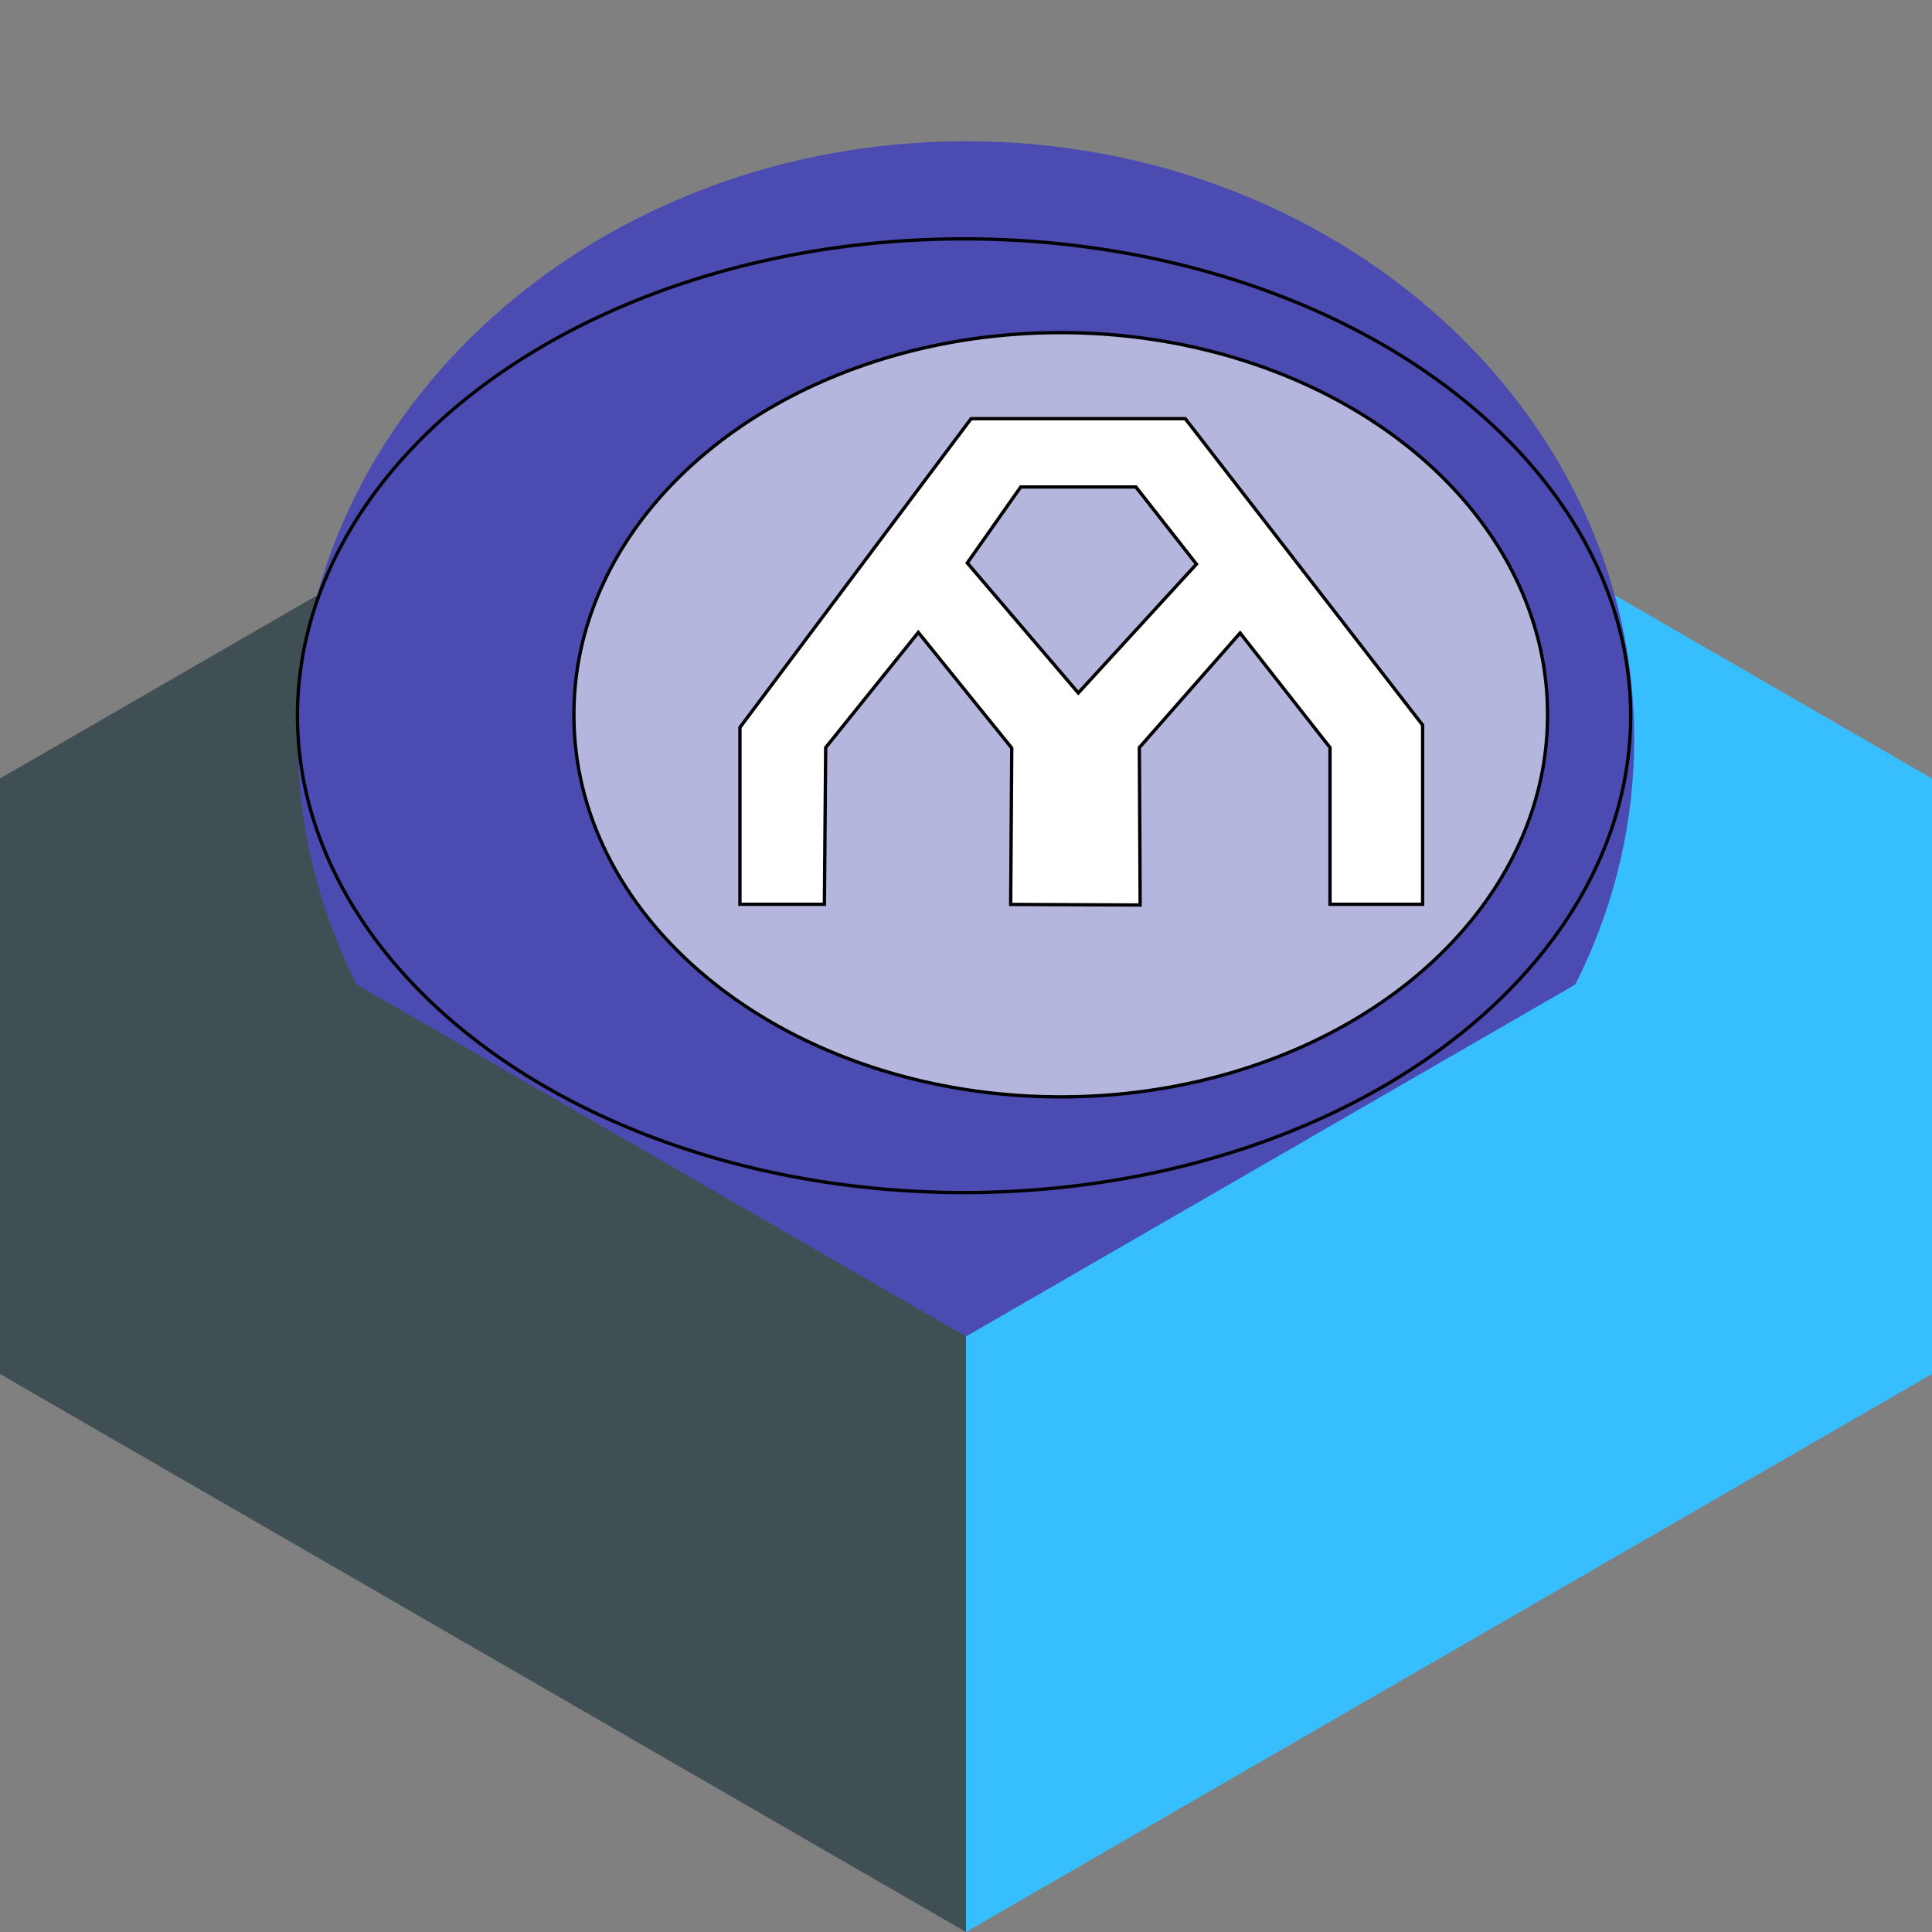
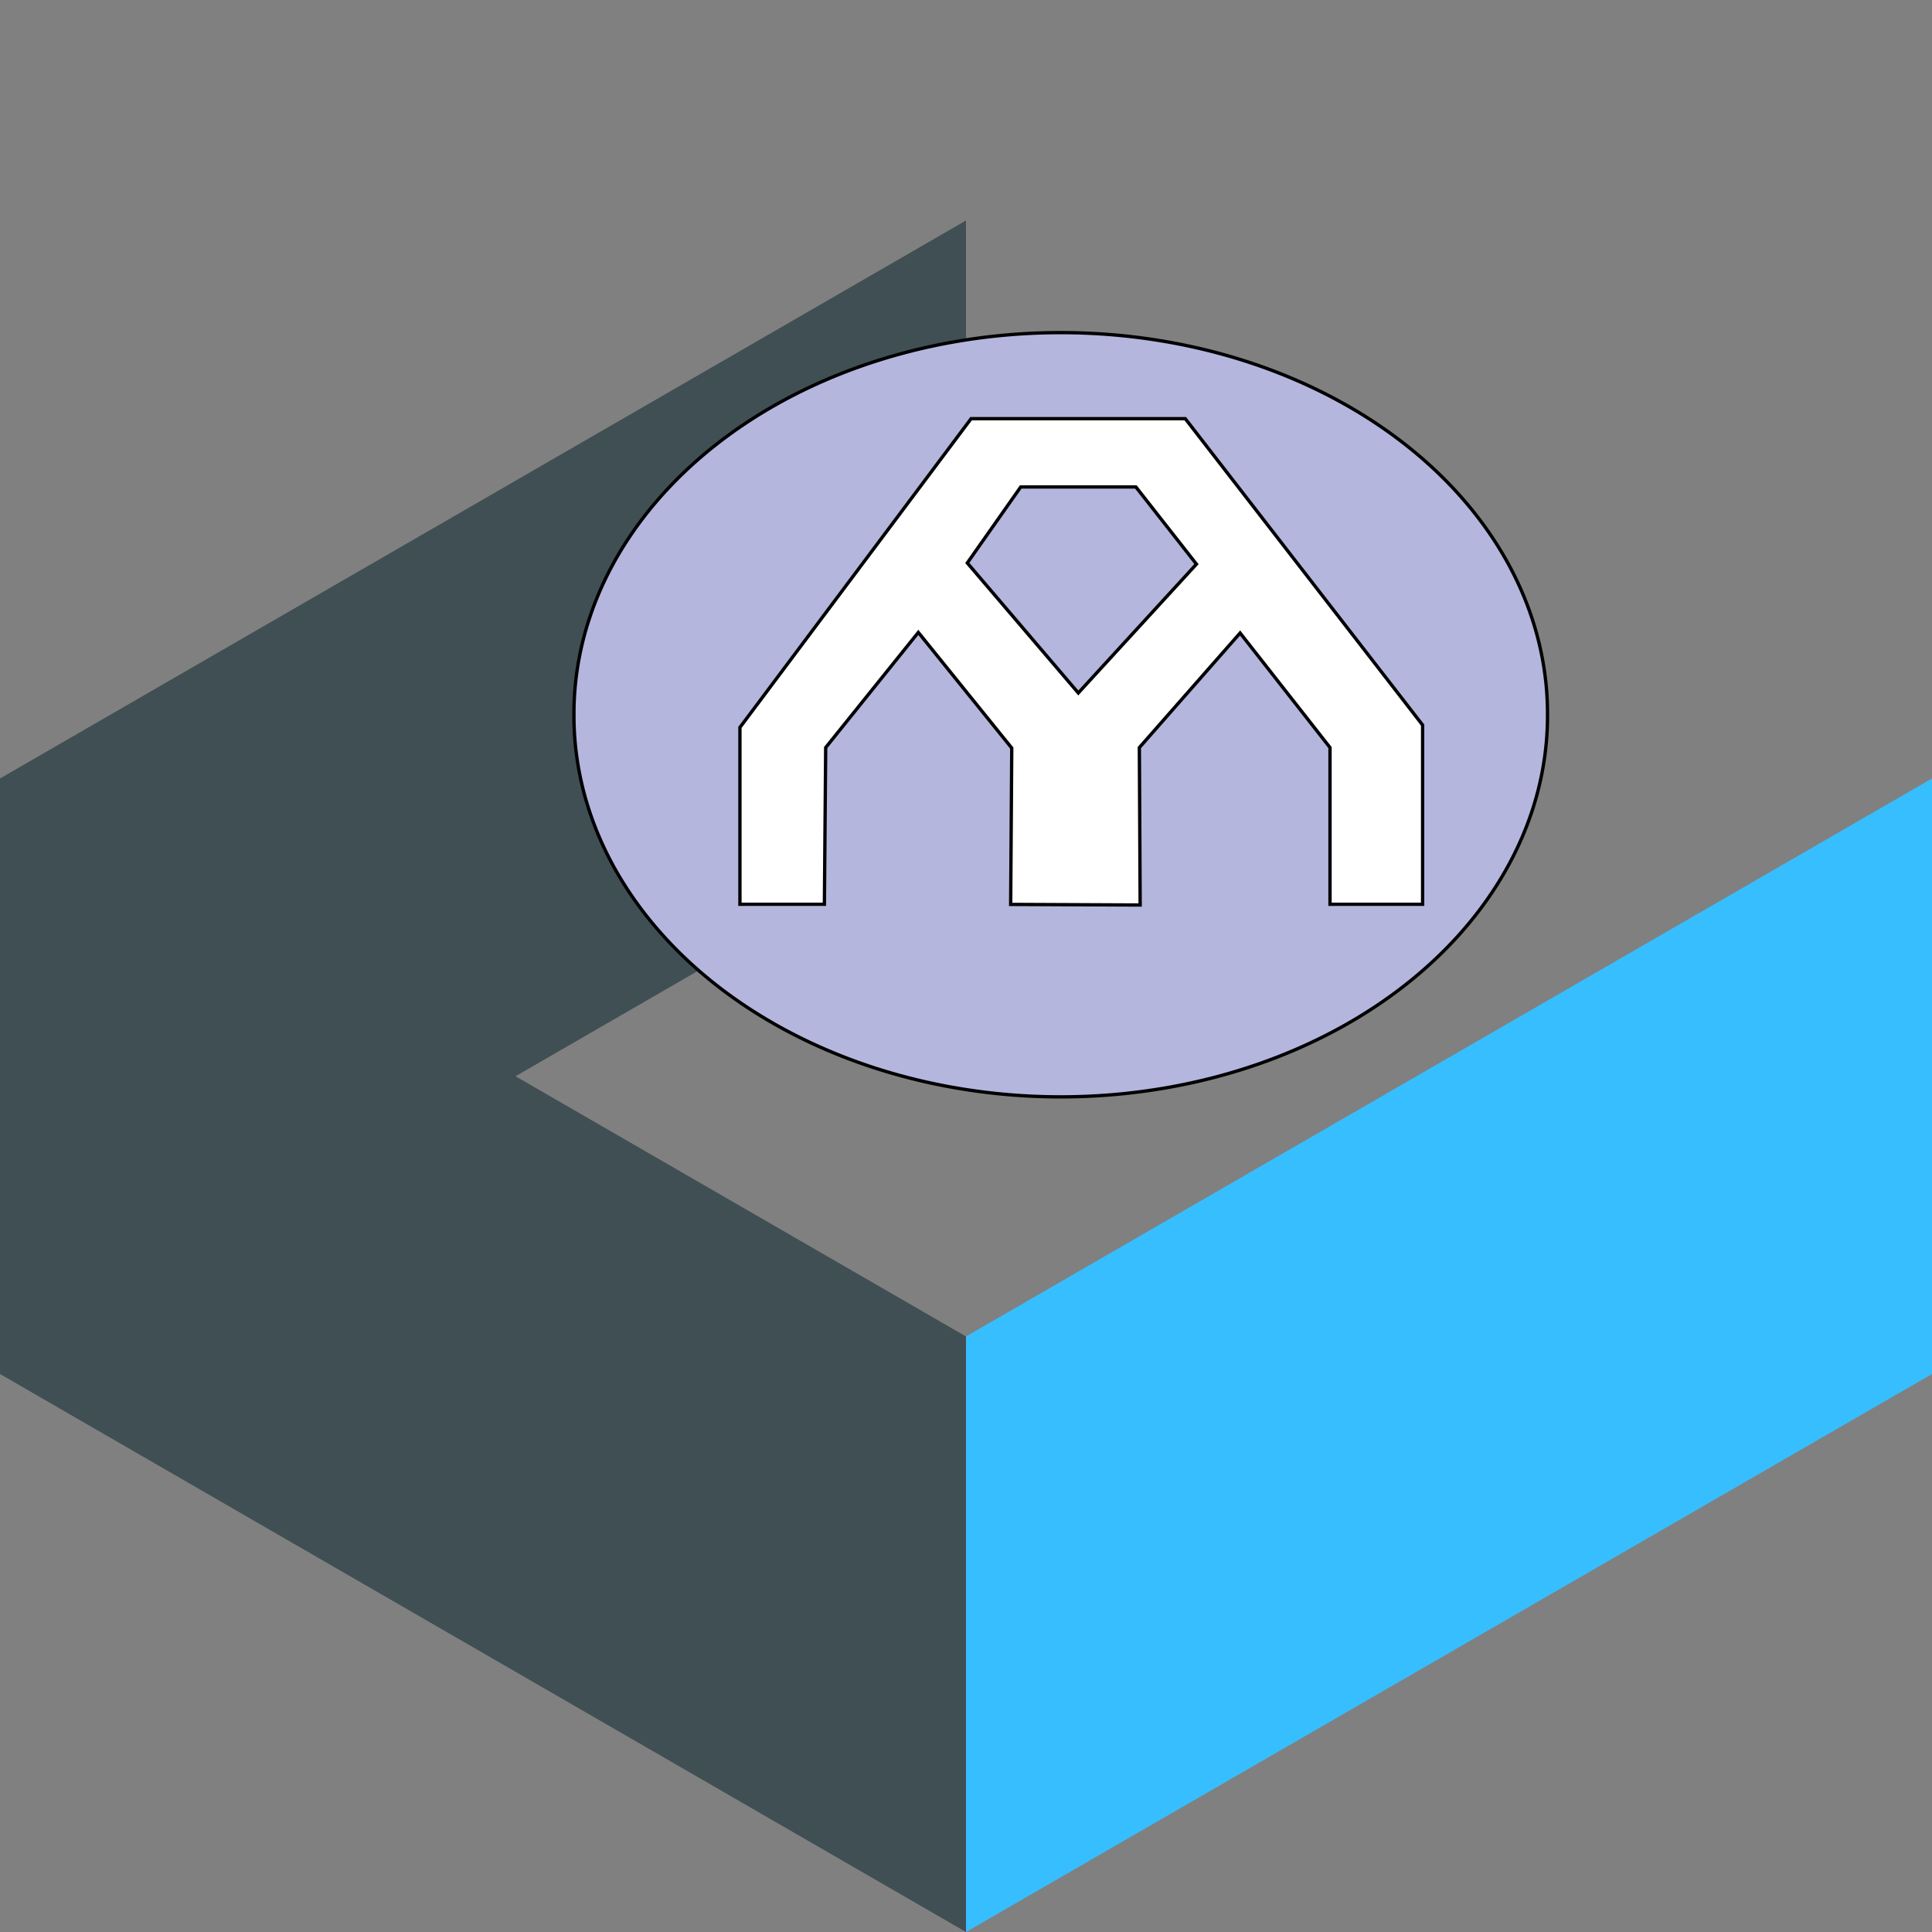
<svg xmlns="http://www.w3.org/2000/svg" xmlns:ns1="http://sodipodi.sourceforge.net/DTD/sodipodi-0.dtd" xmlns:ns2="http://www.inkscape.org/namespaces/inkscape" viewBox="9.14 141.8 573.65 573.65" version="1.1" id="svg4554" ns1:docname="rootsvr_roundcube_logo.svg" ns2:version="0.92.4 (5da689c313, 2019-01-14)">
  <rect x="9.14" y="141.8" width="573.65" height="573.65" fill="#808080" stroke="none" />
  <defs id="defs4558" />
  <ns1:namedview pagecolor="#ffffff" bordercolor="#666666" borderopacity="1" objecttolerance="10" gridtolerance="10" guidetolerance="10" ns2:pageopacity="0" ns2:pageshadow="2" ns2:window-width="1278" ns2:window-height="1008" id="namedview4556" showgrid="false" ns2:zoom="0.73912661" ns2:cx="381.62311" ns2:cy="236.86562" ns2:window-x="1273" ns2:window-y="0" ns2:window-maximized="0" ns2:current-layer="svg4554" />
  <style id="style4540">
    .st0,.st3{fill-rule:evenodd;clip-rule:evenodd;fill:#404f54}.st3{fill:#37beff}
  </style>
-   <path class="st3" d="M582.79 549.77L295.96 384.1V207.27l286.83 165.68z" id="path4542" />
  <path class="st0" d="M9.14 549.77L295.96 384.1V207.27L9.14 372.95z" id="path4544" />
-   <path d="m 295.96,183.741 c 109.56,0 198.41,79.459 198.41,177.439 0,97.98 -88.85,177.439 -198.41,177.439 -109.56,0 -198.41,-79.459 -198.41,-177.439 0,-97.98 88.85,-177.439 198.41,-177.439" id="path4546" ns2:connector-curvature="0" style="clip-rule:evenodd;fill:#4b4bb2;fill-rule:evenodd;stroke-width:0.946;fill-opacity:1" />
  <path class="st3" d="M582.79 372.95L295.96 538.62v176.83l286.83-165.68z" id="path4550" />
  <path class="st0" d="M9.14 372.95l286.82 165.67v176.83L9.14 549.77z" id="path4552" />
-   <path ns2:connector-curvature="0" style="fill:#4b4bb2;stroke-width:0.987" fill-rule="evenOdd" d="m 493.308,354.309 a 197.923,141.588 0 1 1 -395.846,0 197.923,141.588 0 1 1 395.846,0 z" stroke="#00000000" id="path5153" />
  <path ns2:connector-curvature="0" style="fill:#b5b6de;stroke-width:0.987" fill-rule="evenOdd" d="m 468.626,354.022 a 144.536,113.161 0 1 1 -289.071,0 144.536,113.161 0 1 1 289.071,0 z" stroke="#00000000" id="path5155" />
  <path ns2:connector-curvature="0" style="fill:#ffffff;stroke-width:0.987" d="m 228.841,410.3 v -52.51 l 68.628,-91.672 h 63.608 l 70.467,90.967 v 53.216 h -27.497 v -46.533 l -26.694,-34.018 -29.913,34.018 0.237,46.748 -38.448,-0.177 0.323,-46.425 -27.743,-34.339 -27.506,34.193 -0.383,46.533 z" stroke="#00000000" id="path5157" />
  <path ns2:connector-curvature="0" style="fill:#b5b6de;stroke-width:0.987" d="m 296.35,308.948 15.863,-22.561 h 34.195 l 17.979,22.914 -35.077,38.249 z" stroke="#00000000" id="path5159" />
</svg>